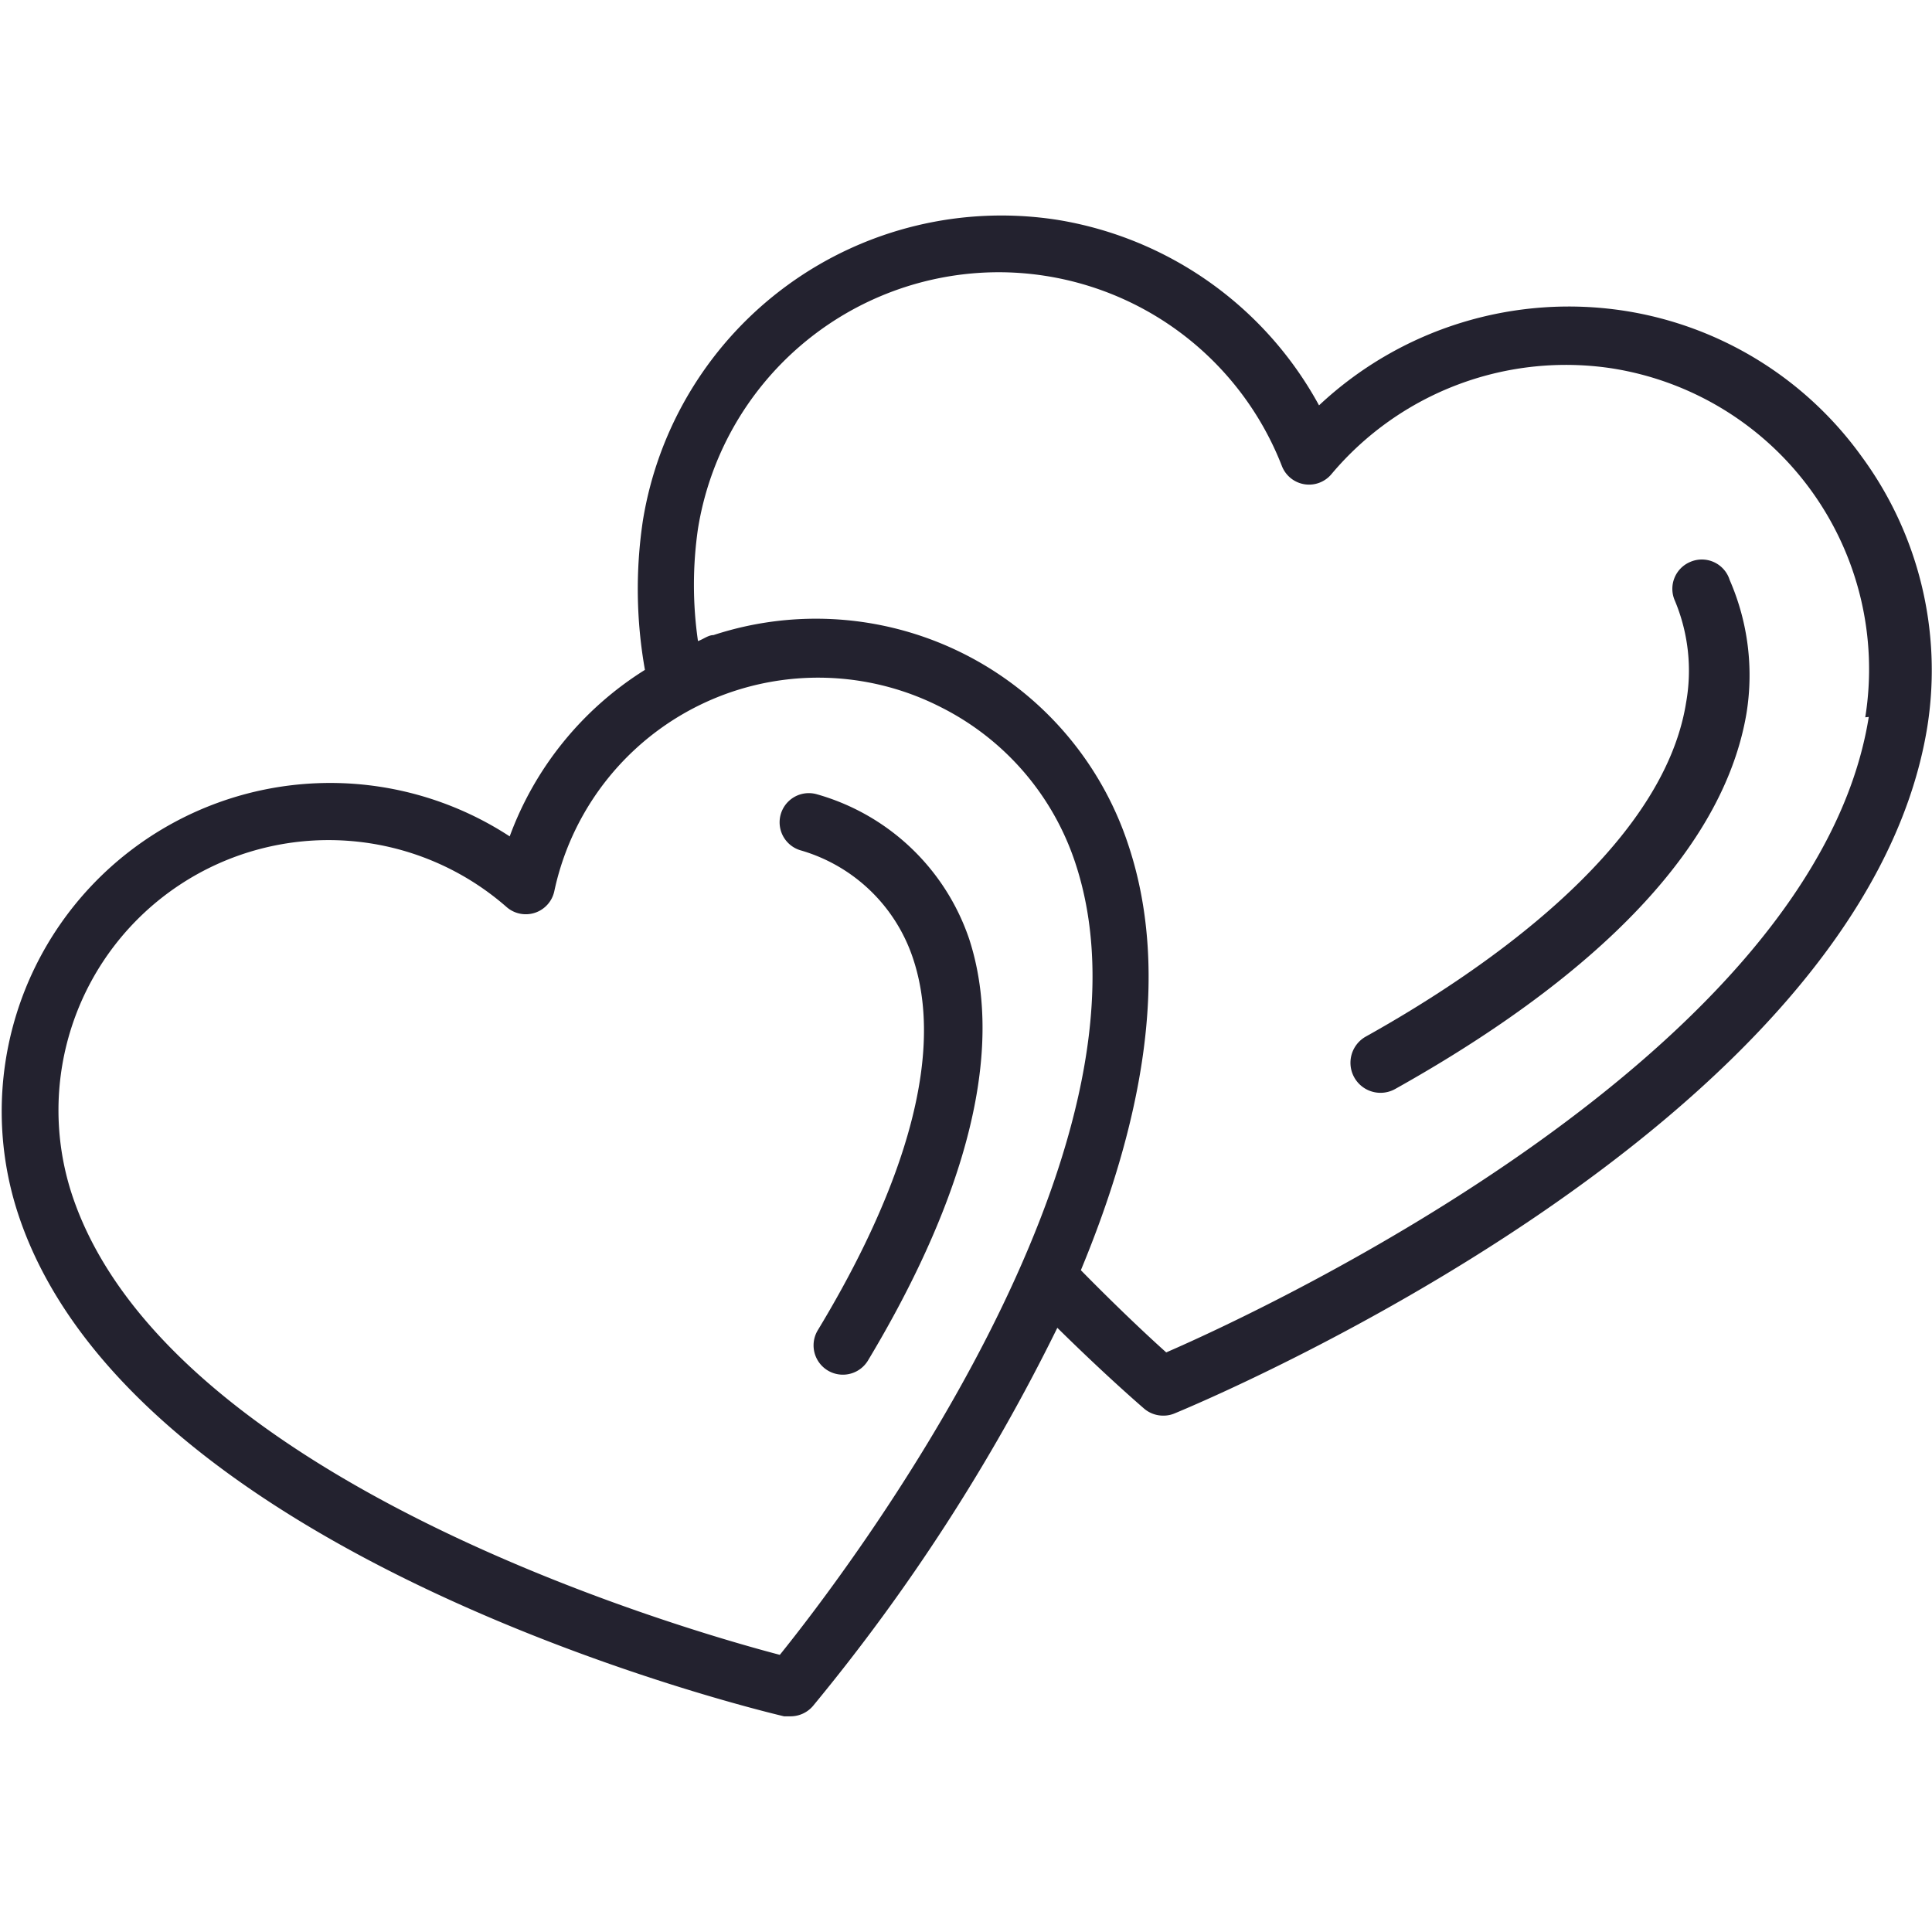
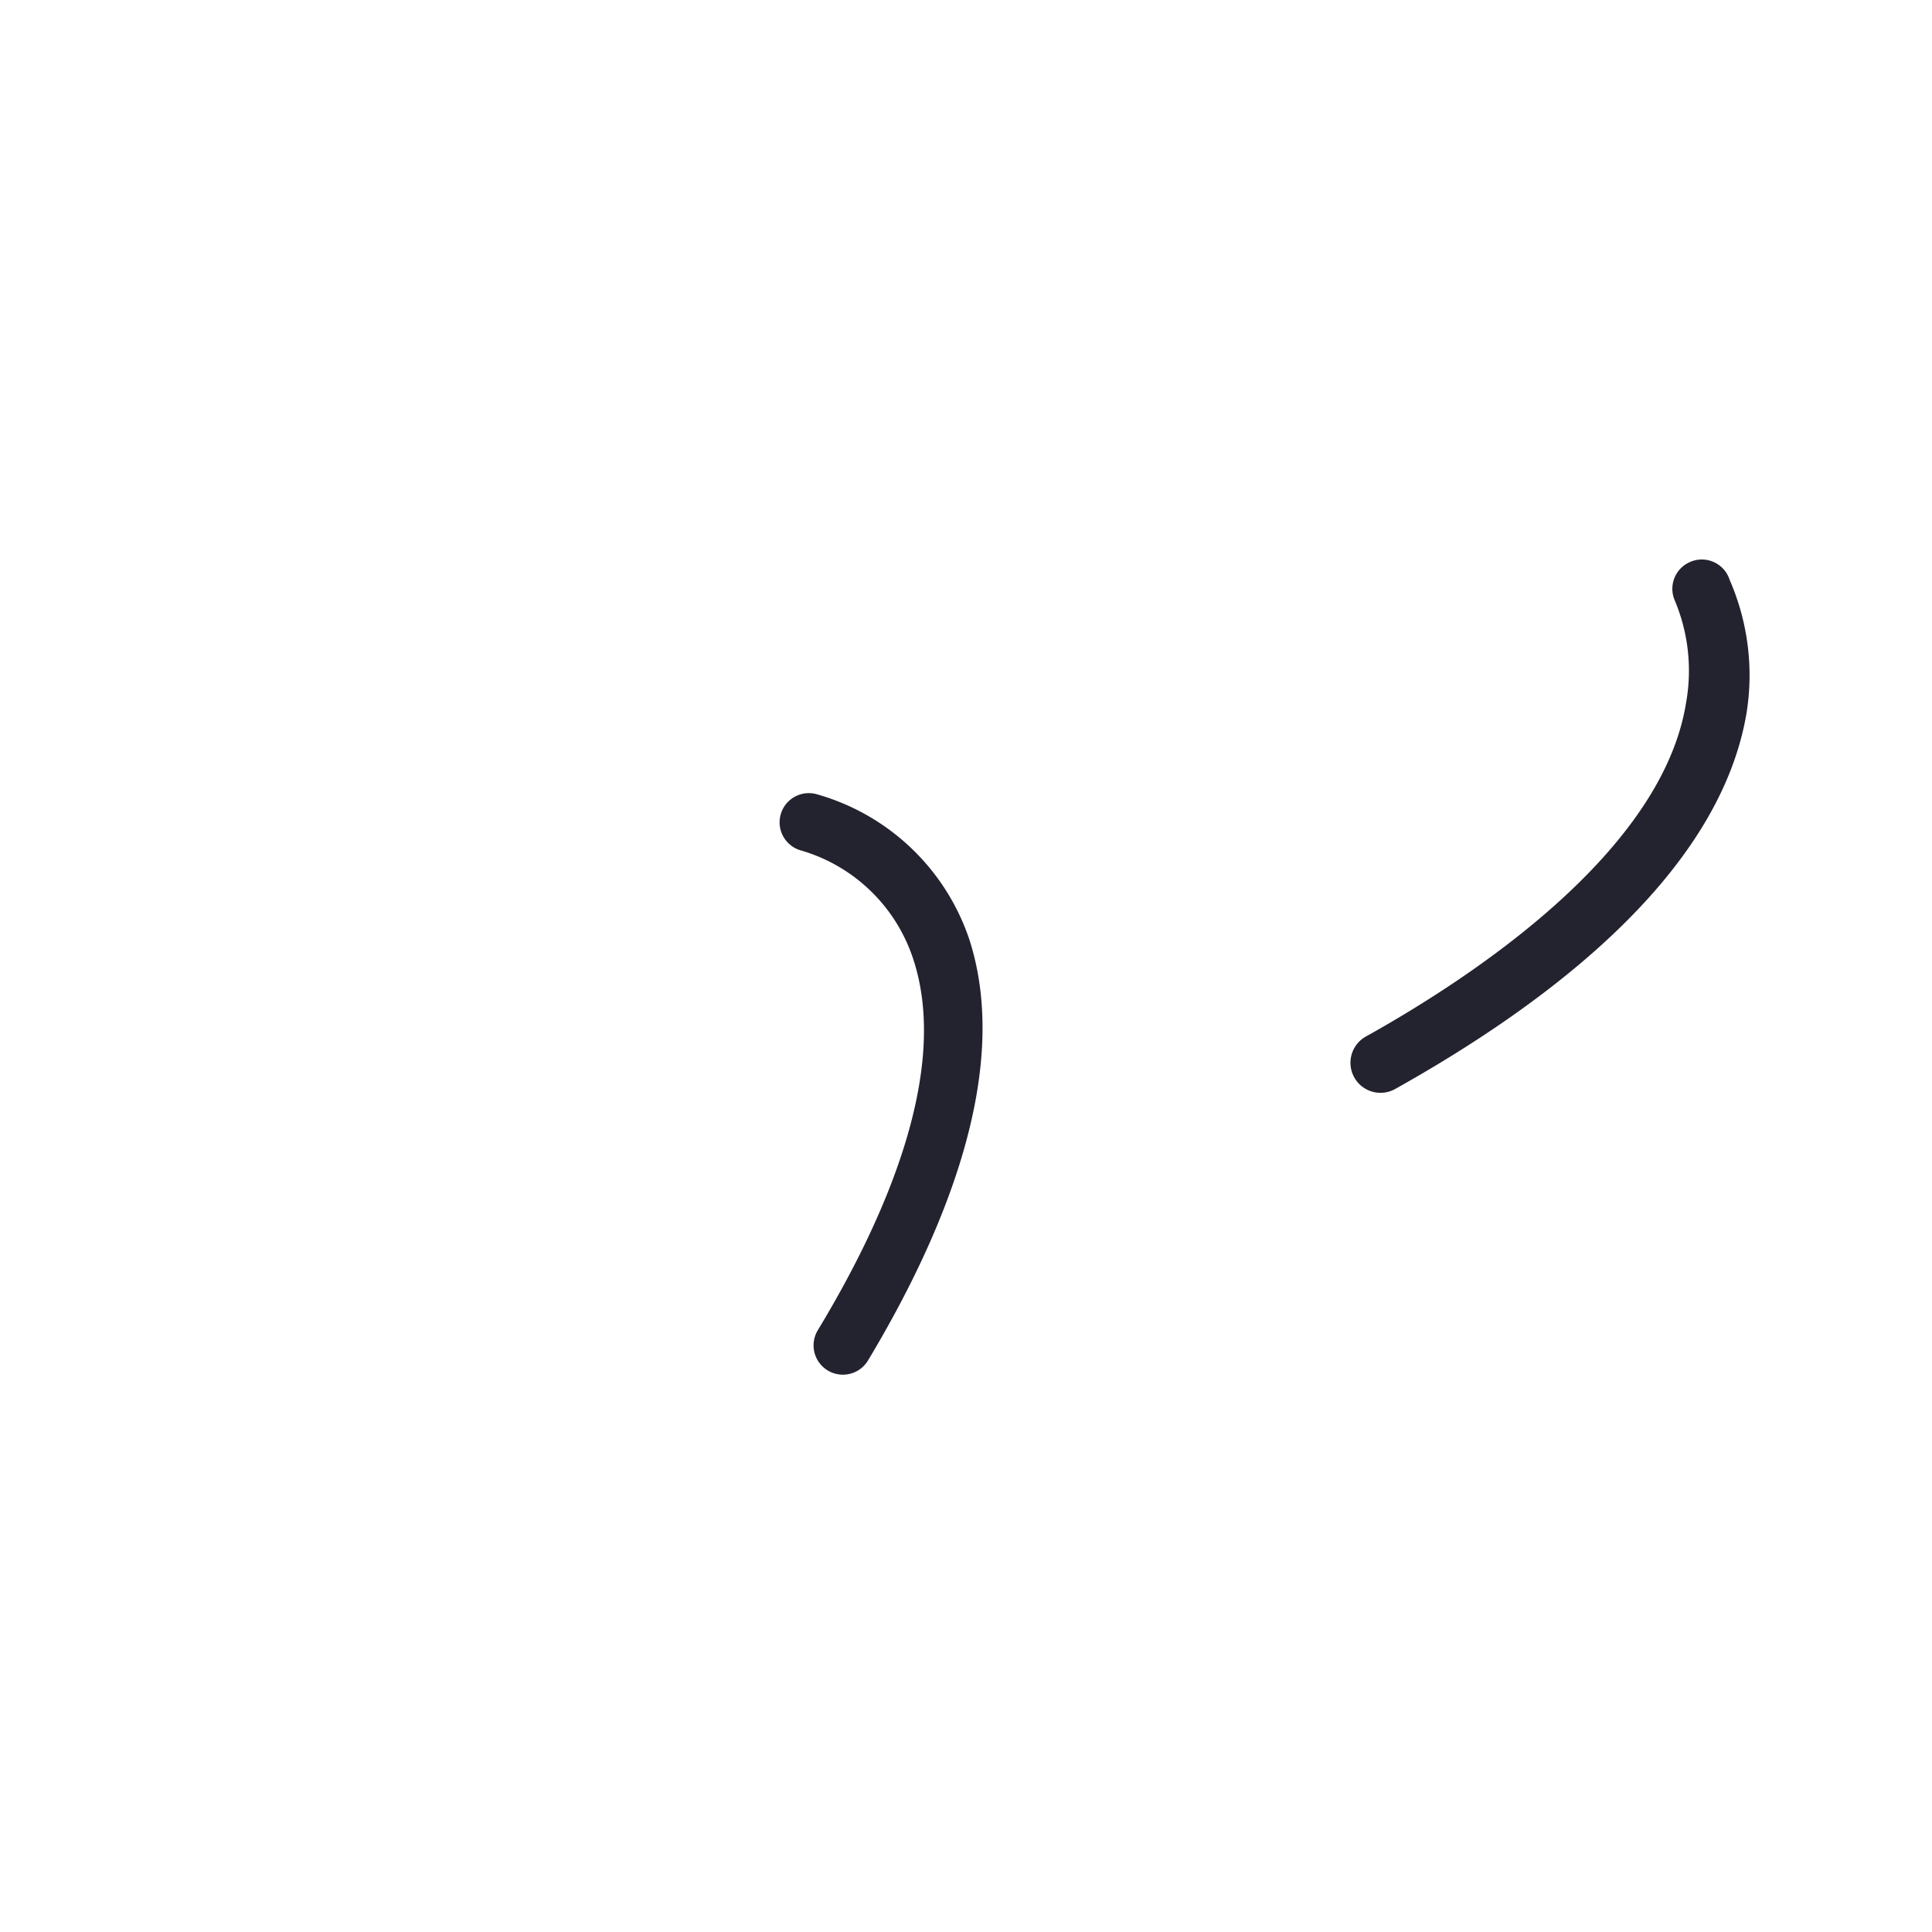
<svg xmlns="http://www.w3.org/2000/svg" width="55px" height="55px" fill="#23222f" viewBox="0 0 55 55">
  <title>Weddings-icon-02</title>
-   <path d="M53,13a10.26,10.26,0,0,0-6.74-4.15,10.39,10.39,0,0,0-8.71,2.69,10.38,10.38,0,0,0-7.44-5.28A10.34,10.34,0,0,0,18.3,14.83a13.14,13.14,0,0,0,.06,4.24,9.42,9.42,0,0,0-3.85,4.74,9.35,9.35,0,0,0-14,10.73C3.73,44.4,21.56,48.68,22.32,48.86l.19,0a.84.84,0,0,0,.63-.29A55,55,0,0,0,30.1,37.8c1.36,1.34,2.32,2.17,2.47,2.3a.83.83,0,0,0,.54.2.81.81,0,0,0,.32-.06c.8-.33,19.62-8.18,21.44-19.57A10.27,10.27,0,0,0,53,13ZM22.2,47.11c-2.9-.76-17.47-5-20.15-13.1a7.69,7.69,0,0,1,12.37-8.19.83.83,0,0,0,1.36-.45,7.68,7.68,0,0,1,11-5.24,7.64,7.64,0,0,1,3.84,4.46h0C33.29,32.72,24.08,44.78,22.2,47.11Zm31-26.7c-1.52,9.52-17,16.79-20,18.09-.47-.42-1.36-1.25-2.43-2.34,1.66-4,2.6-8.33,1.36-12.08a9.36,9.36,0,0,0-11.82-6c-.15,0-.29.12-.44.17a11.16,11.16,0,0,1,0-3.2,8.68,8.68,0,0,1,8.54-7.3,8.66,8.66,0,0,1,8.08,5.51.83.83,0,0,0,1.42.23,8.72,8.72,0,0,1,8-3,8.67,8.67,0,0,1,7.19,9.93Z" />
  <path d="M48.11,16a.83.83,0,0,0-.43,1.1A5.16,5.16,0,0,1,48,20c-.67,4.22-6,7.77-9.12,9.51A.83.83,0,0,0,39.72,31c4.13-2.31,9.21-6,10-10.7a6.78,6.78,0,0,0-.48-3.79A.83.83,0,0,0,48.11,16Z" />
  <path d="M23.25,22.61a.83.83,0,1,0-.45,1.6A4.76,4.76,0,0,1,26,27.31c1.07,3.25-.89,7.54-2.72,10.56a.83.83,0,1,0,1.43.86c2-3.33,4.15-8.1,2.88-12A6.42,6.42,0,0,0,23.25,22.61Z" />
</svg>